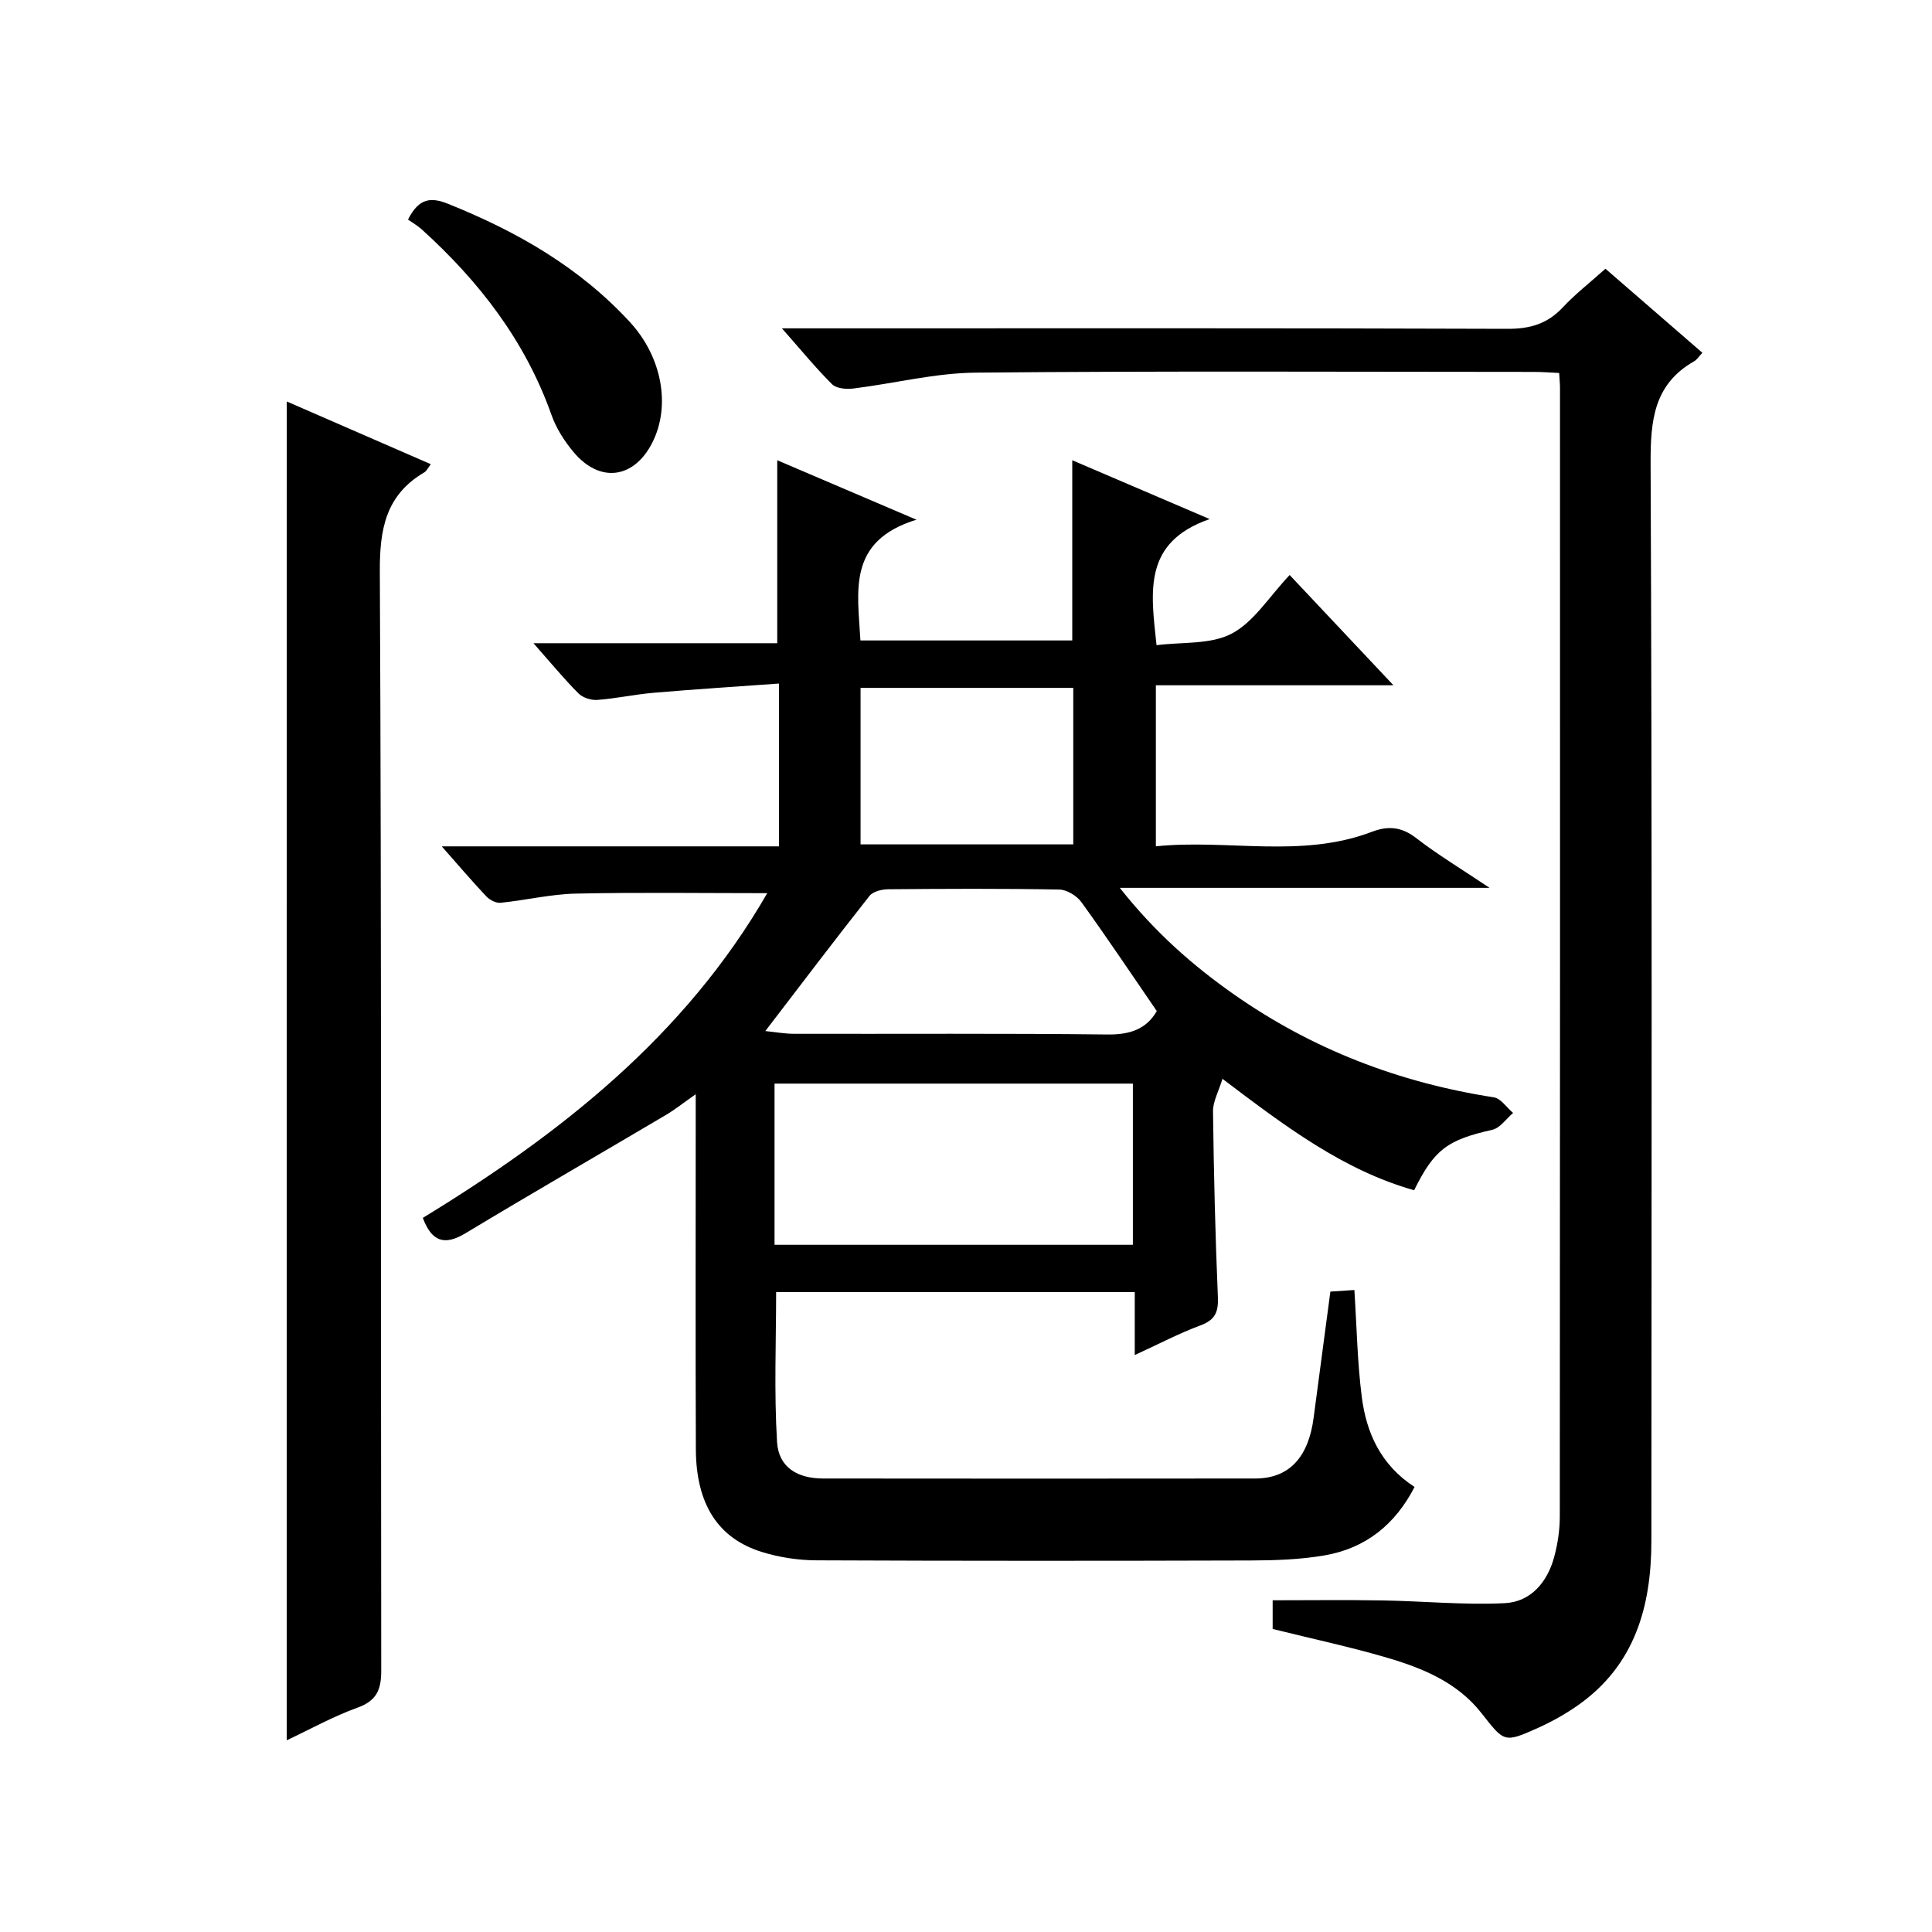
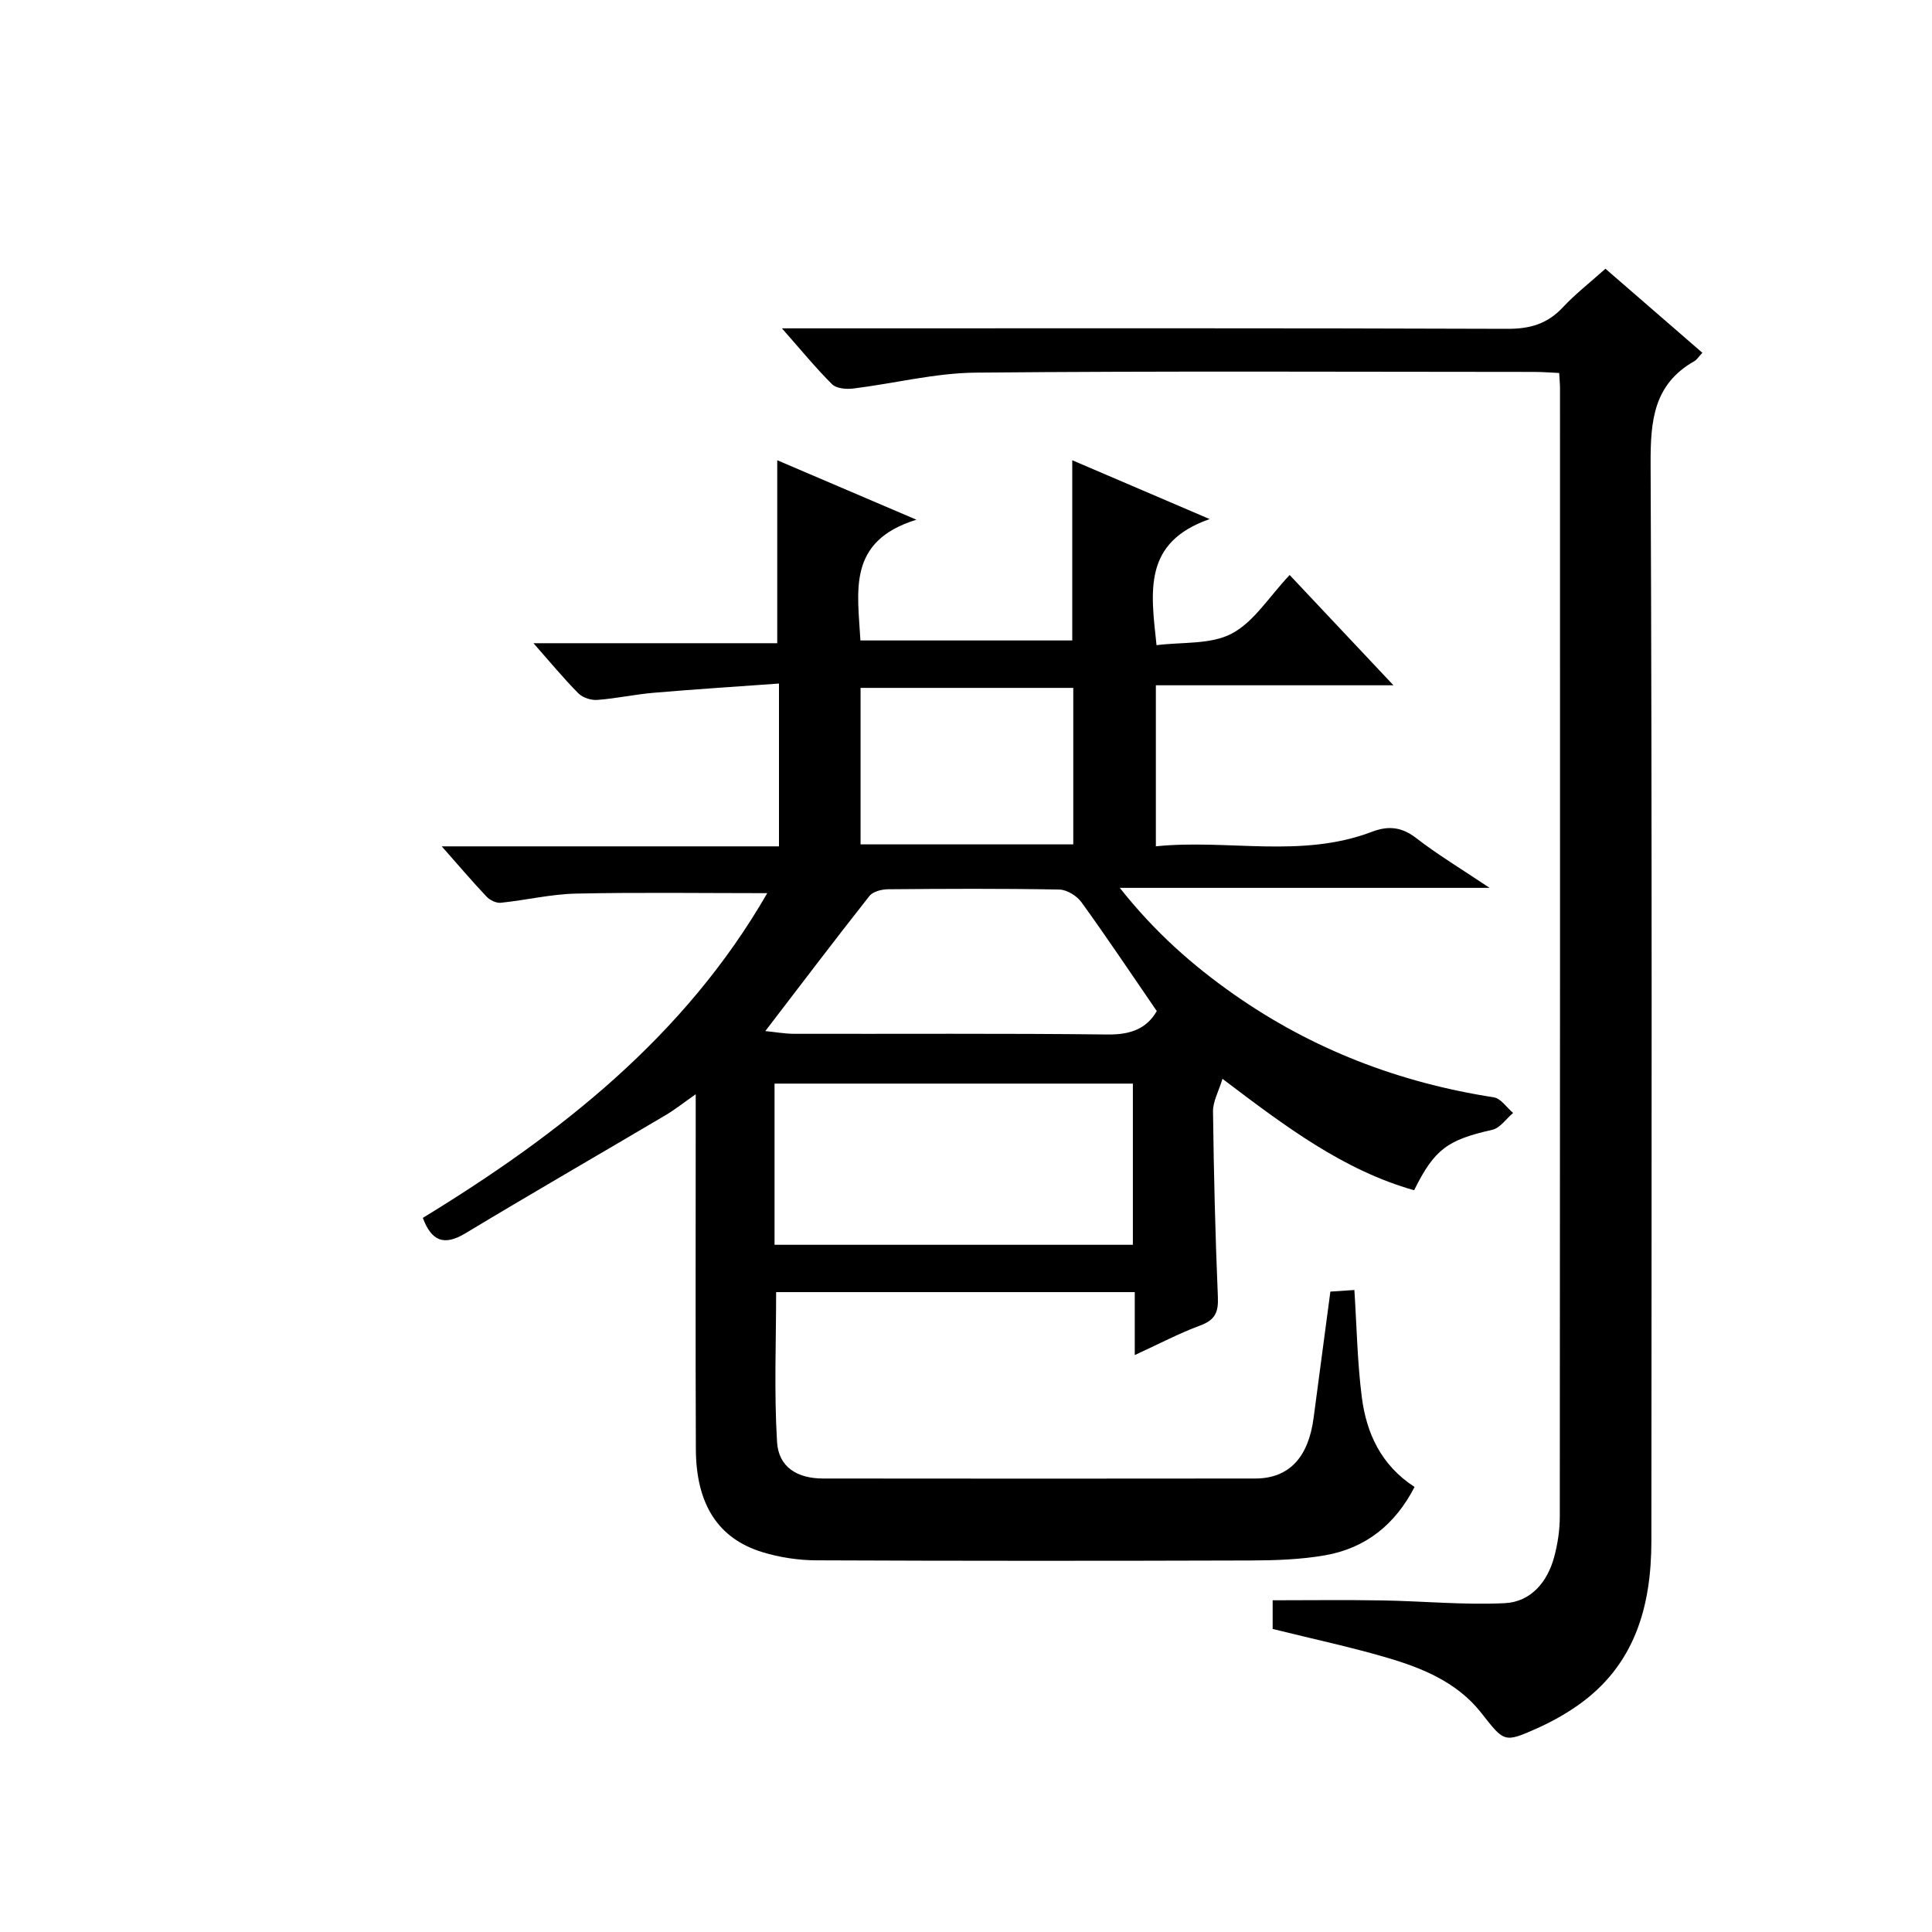
<svg xmlns="http://www.w3.org/2000/svg" version="1.1" id="ZDIC" x="0px" y="0px" viewBox="0 0 400 400" style="enable-background:new 0 0 400 400;" xml:space="preserve">
  <g>
    <path d="M234.94,280.55c0-4.72,0-8.66,0-13.03c-24.94,0-49.5,0-74.25,0c0,10.24-0.44,20.67,0.19,31.04   c0.32,5.2,4.17,7.54,9.51,7.55c29.83,0.03,59.67,0.04,89.5,0c6.96-0.01,11-4.32,12.08-12.57c1.13-8.57,2.27-17.14,3.47-26.13   c1.68-0.11,3.25-0.22,4.97-0.33c0.49,7.61,0.61,14.92,1.53,22.13c0.95,7.47,3.95,14.11,10.93,18.65   c-4.01,7.78-10.13,12.7-18.6,14.16c-5.01,0.87-10.2,1.04-15.3,1.06c-30,0.09-60,0.1-90-0.03c-3.72-0.02-7.58-0.61-11.14-1.7   c-9.17-2.81-13.71-9.92-13.76-21.3c-0.09-22.34-0.03-44.68-0.03-67.02c0-1.8,0-3.6,0-6.48c-2.53,1.77-4.29,3.18-6.2,4.31   c-13.83,8.18-27.74,16.2-41.5,24.49c-4.4,2.65-6.99,1.63-8.8-3.2c28.42-17.36,54.24-37.6,71.31-67.23   c-13.56,0-26.58-0.19-39.59,0.09c-5.21,0.11-10.39,1.37-15.6,1.9c-0.95,0.1-2.26-0.57-2.95-1.3c-2.95-3.12-5.73-6.39-9.25-10.38   c23.78,0,46.64,0,69.82,0c0-11.29,0-22.04,0-33.71c-8.85,0.64-17.39,1.18-25.91,1.91c-3.92,0.33-7.79,1.19-11.71,1.48   c-1.29,0.1-3.03-0.47-3.92-1.37c-3.02-3.04-5.76-6.37-9.29-10.37c17.46,0,33.98,0,50.47,0c0-12.82,0-25.07,0-37.88   c8.86,3.78,17.98,7.68,28.82,12.31c-14.44,4.44-12.14,14.87-11.6,25c14.55,0,29.12,0,43.86,0c0-12.28,0-24.68,0-37.31   c8.77,3.75,17.82,7.63,28.45,12.18c-13.85,4.81-12.19,14.98-11,26.11c5.27-0.69,11.18-0.09,15.57-2.4   c4.59-2.42,7.72-7.62,11.99-12.13c7.28,7.74,14.02,14.9,21.49,22.83c-16.99,0-32.89,0-49.19,0c0,11.12,0,21.83,0,33.34   c14.94-1.53,30.11,2.58,44.77-3.02c3.33-1.27,6.13-1.01,9.12,1.31c4.46,3.45,9.32,6.37,15.2,10.31c-25.97,0-50.7,0-76.56,0   c7.29,9.21,15.07,16.05,23.62,22.05c16.24,11.39,34.24,18.29,53.82,21.32c1.46,0.23,2.67,2.12,3.99,3.23   c-1.42,1.2-2.69,3.13-4.3,3.49c-9.23,2.09-11.98,3.98-16.19,12.52c-14.67-4.16-26.62-13.18-39.68-23.07   c-0.79,2.6-1.98,4.68-1.96,6.74c0.16,12.83,0.47,25.66,1.01,38.47c0.13,3.13-0.6,4.73-3.64,5.85   C244.07,276.07,239.85,278.3,234.94,280.55z M160.36,257.72c25.01,0,49.56,0,74.19,0c0-11.3,0-22.22,0-33.37   c-24.84,0-49.39,0-74.19,0C160.36,235.55,160.36,246.48,160.36,257.72z M239.5,209.33c-5.38-7.83-10.35-15.28-15.6-22.54   c-0.96-1.33-3.02-2.59-4.59-2.62c-11.81-0.22-23.62-0.16-35.43-0.06c-1.32,0.01-3.14,0.46-3.87,1.39   c-7.17,9.08-14.15,18.3-21.56,27.97c1.97,0.19,4.01,0.57,6.04,0.57c21.62,0.04,43.25-0.11,64.87,0.14   C234.03,214.23,237.38,213.02,239.5,209.33z M222.21,174.82c0-11.08,0-21.8,0-32.4c-14.97,0-29.54,0-44.04,0   c0,10.98,0,21.58,0,32.4C192.9,174.82,207.34,174.82,222.21,174.82z" />
    <path d="M161.89,67.98c4.19,0,7.17,0,10.16,0c46.68,0,93.36-0.07,140.04,0.1c4.67,0.02,8.27-1.02,11.46-4.43   c2.6-2.78,5.63-5.14,8.84-8.01c6.75,5.85,13.35,11.58,20.07,17.4c-0.77,0.82-1.14,1.43-1.67,1.74c-8.41,4.77-9.08,12.28-9.05,21.15   c0.32,74.38,0.2,148.75,0.16,223.13c-0.01,13.59-3.44,25.78-15.29,34.06c-2.57,1.8-5.36,3.35-8.22,4.64   c-7.05,3.16-6.93,2.94-11.74-3.16c-4.94-6.27-12.08-9.22-19.44-11.38c-7.69-2.26-15.55-3.93-23.72-5.96c0-1.48,0-3.42,0-5.94   c7.52,0,15.11-0.1,22.71,0.03c8.45,0.14,16.92,0.98,25.34,0.57c5.4-0.27,8.84-4.36,10.24-9.58c0.73-2.71,1.16-5.58,1.16-8.38   c0.06-77.88,0.05-155.76,0.04-233.64c0-0.83-0.09-1.65-0.17-3.1c-1.76-0.08-3.51-0.22-5.26-0.22   c-38.51-0.01-77.02-0.21-115.53,0.15c-8.46,0.08-16.9,2.25-25.37,3.29c-1.43,0.18-3.48,0-4.37-0.88   C168.89,76.19,165.85,72.47,161.89,67.98z" />
-     <path d="M59.37,83.12c9.89,4.31,19.7,8.58,29.83,12.99c-0.61,0.78-0.87,1.4-1.34,1.68c-7.98,4.69-9.27,11.7-9.22,20.58   c0.37,75.82,0.18,151.64,0.29,227.45c0.01,4.03-0.94,6.31-4.96,7.75c-4.93,1.77-9.56,4.36-14.61,6.74   C59.37,267.81,59.37,175.8,59.37,83.12z" />
-     <path d="M84.47,45.46c2.31-4.57,4.85-4.64,8.32-3.25c14.19,5.69,27.19,13.12,37.65,24.5c6.63,7.21,8.47,17.33,4.61,24.94   c-3.8,7.48-10.88,8.43-16.29,1.96c-1.89-2.26-3.59-4.91-4.57-7.67c-5.42-15.34-15-27.71-26.9-38.47   C86.42,46.69,85.39,46.11,84.47,45.46z" />
  </g>
</svg>